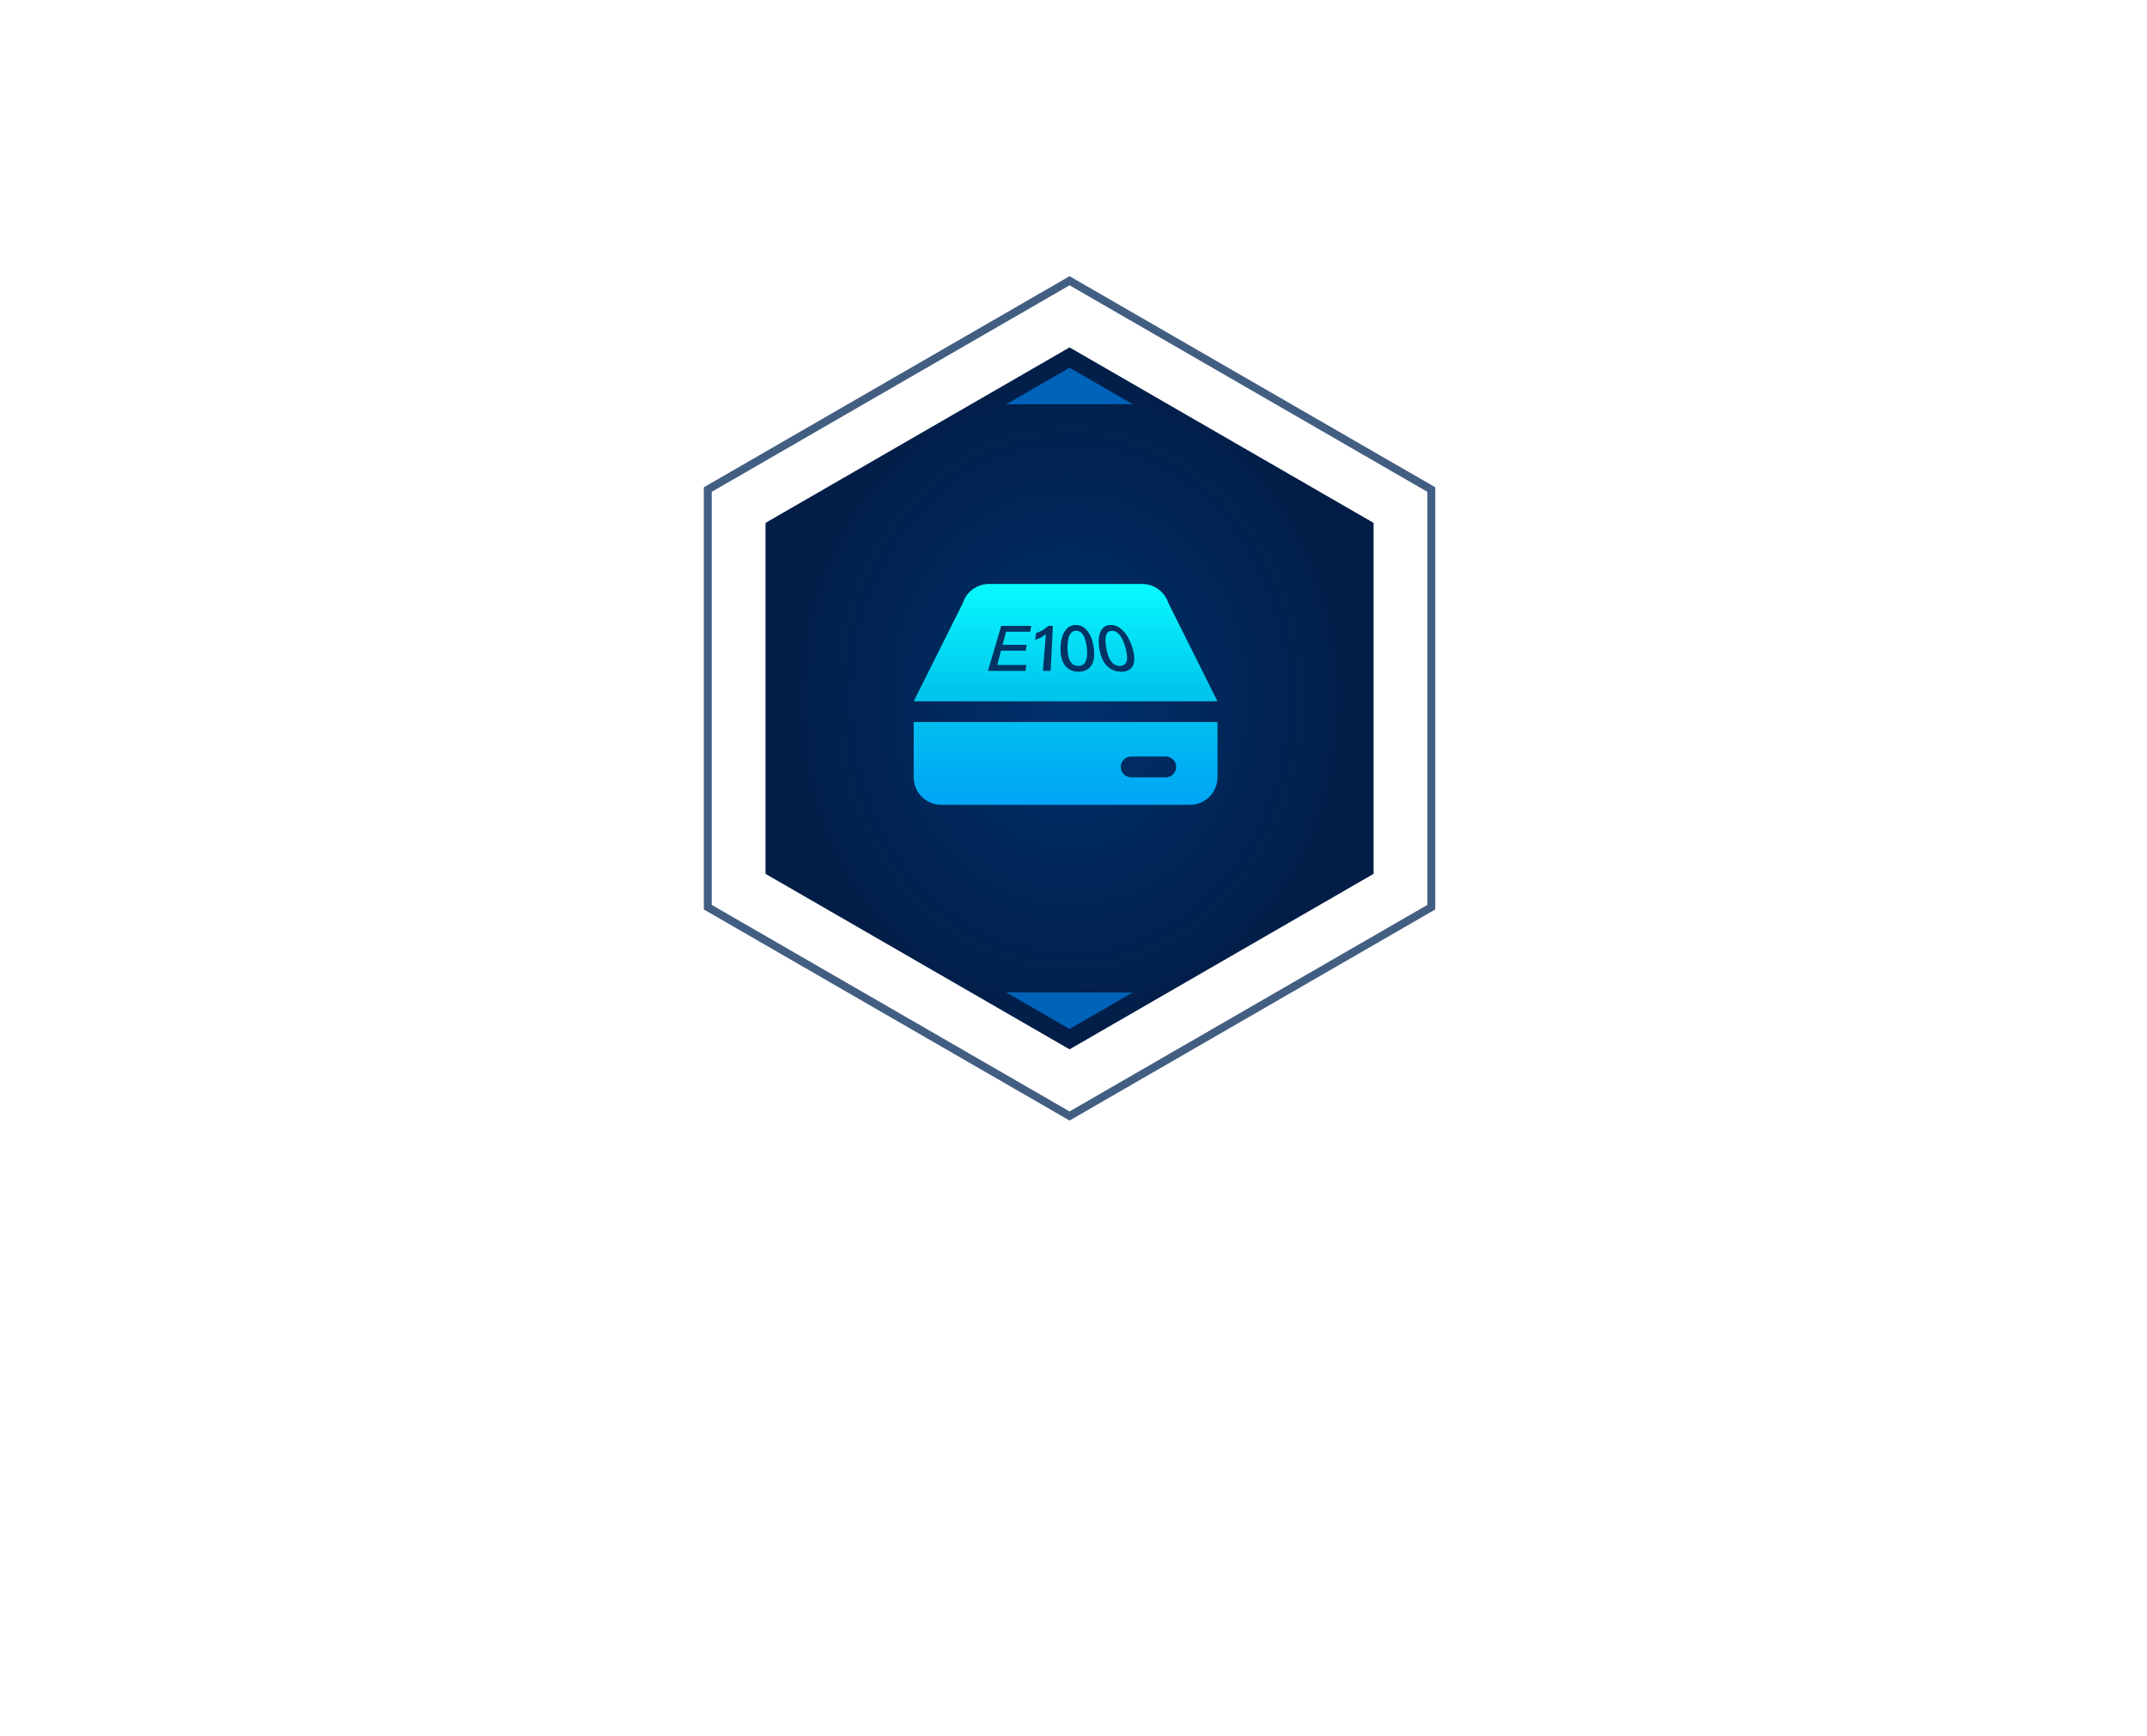
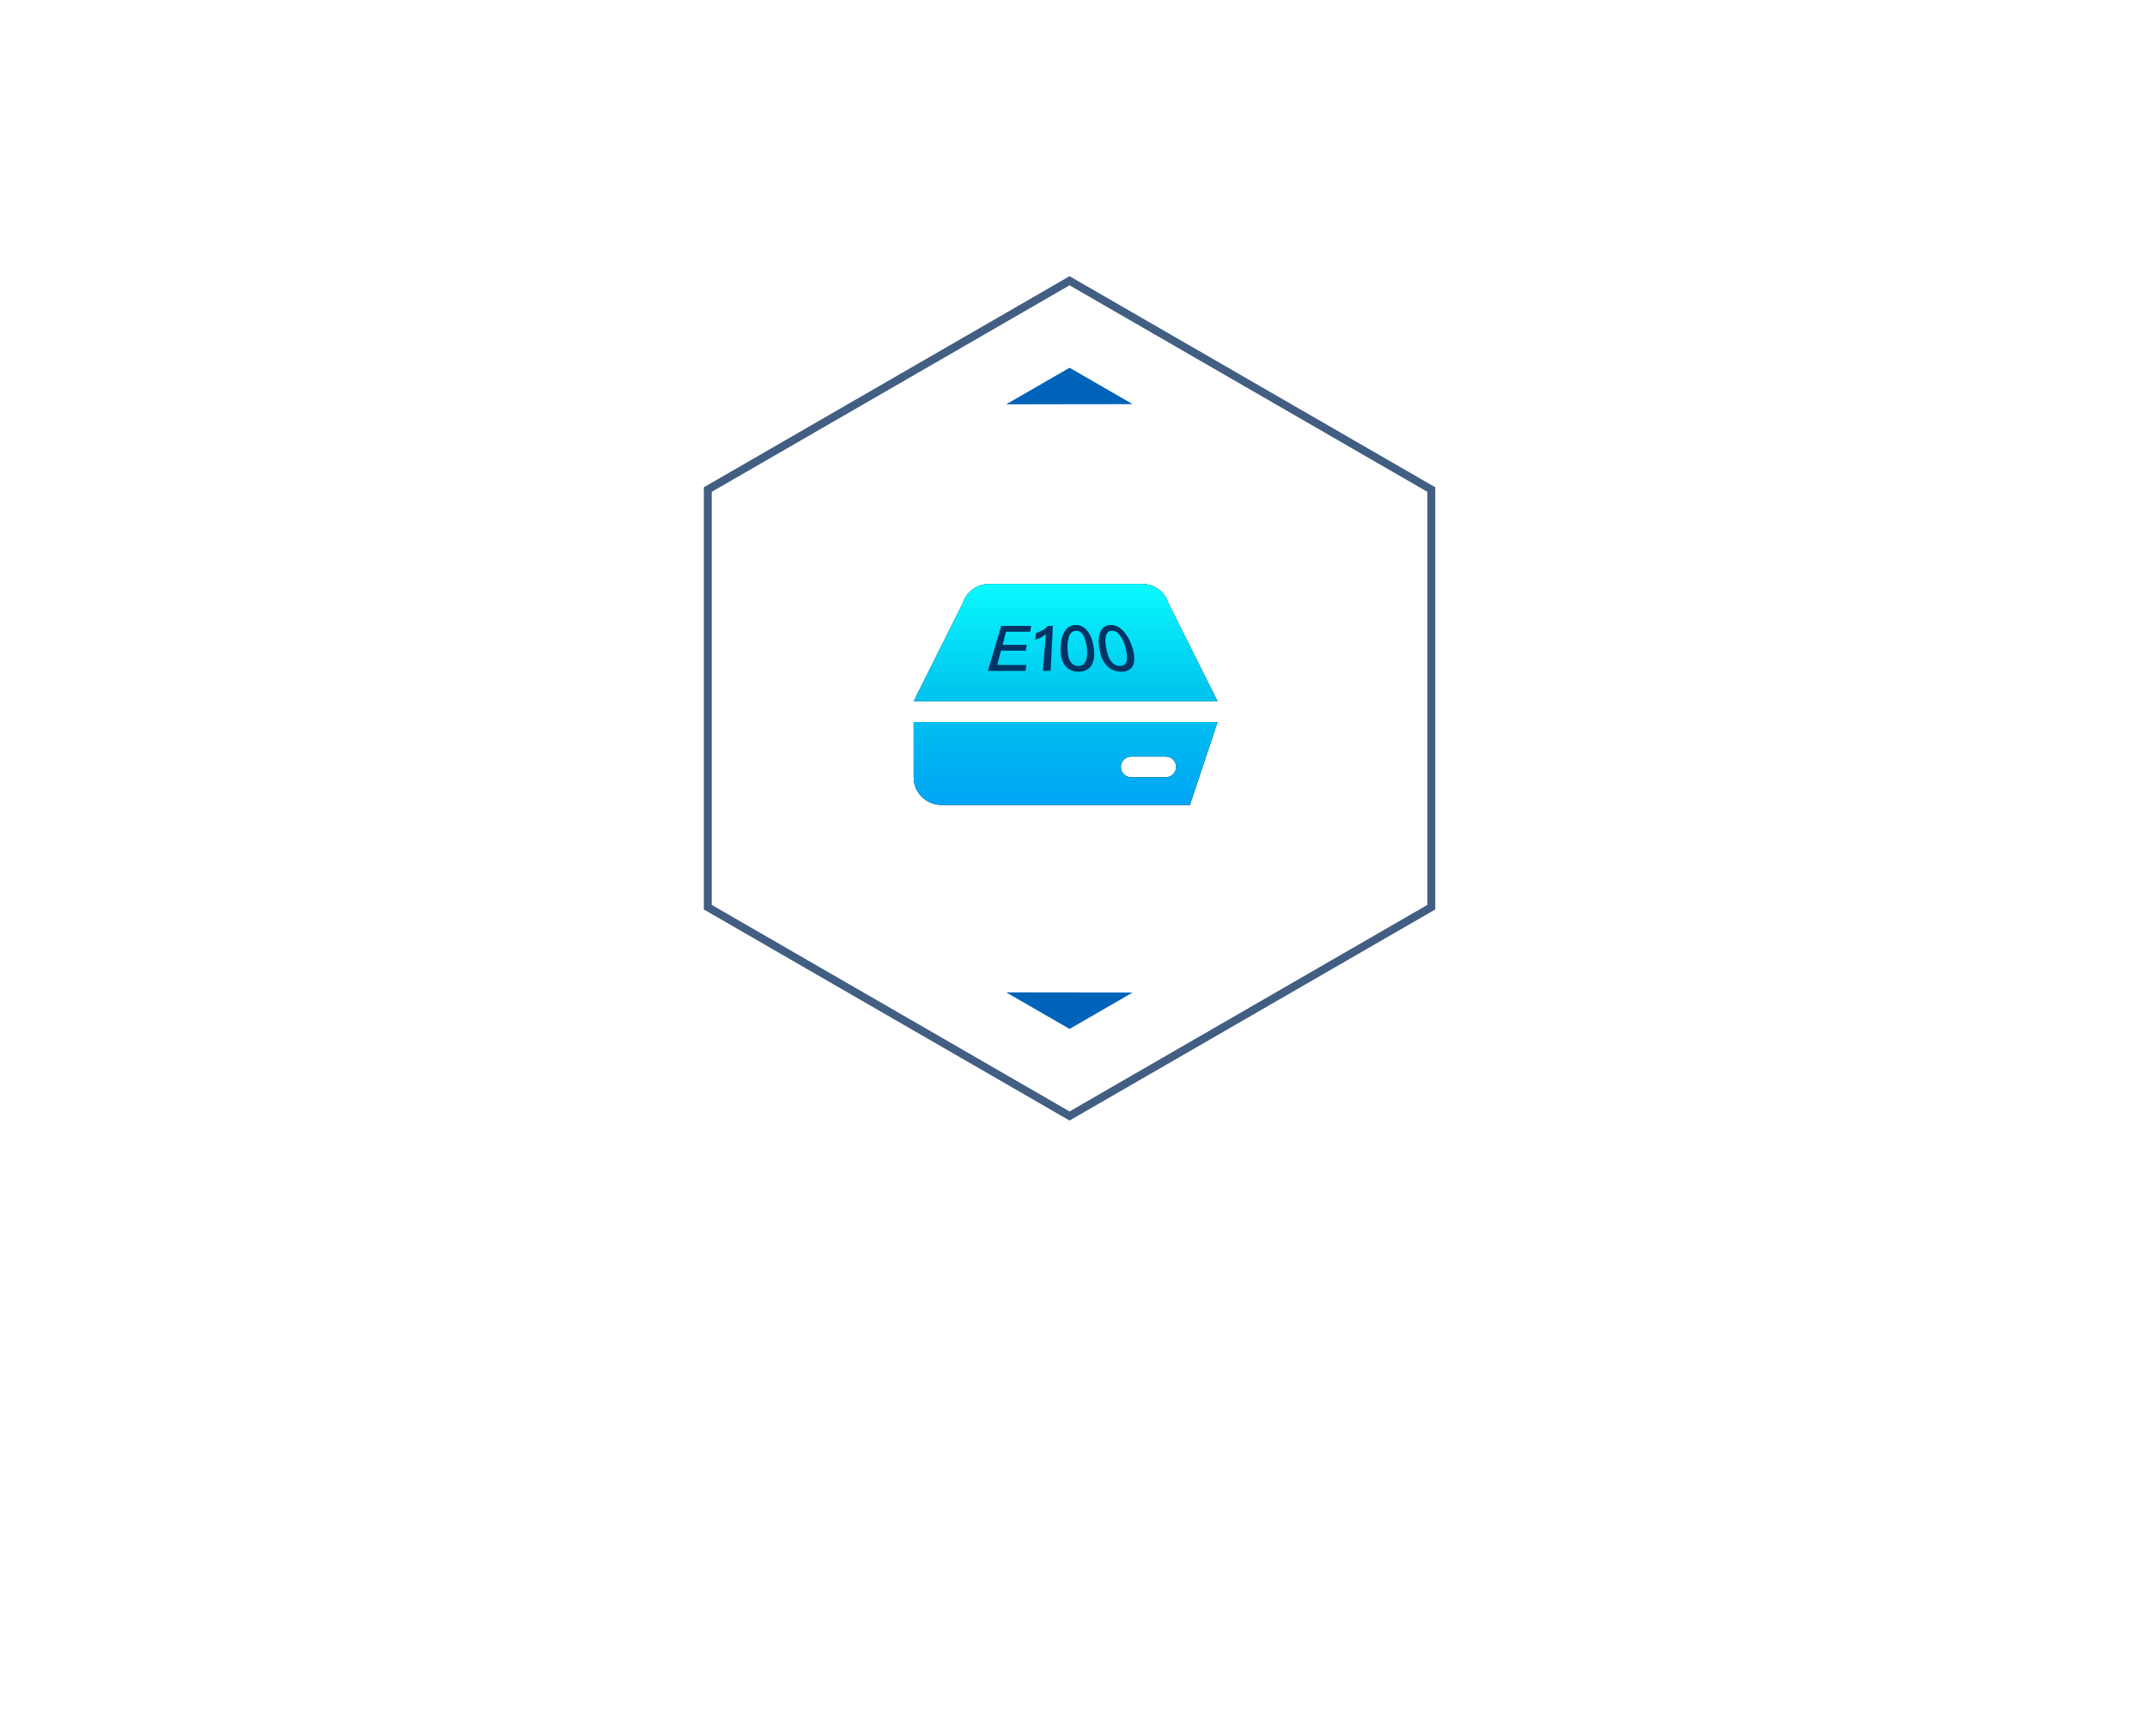
<svg xmlns="http://www.w3.org/2000/svg" xmlns:xlink="http://www.w3.org/1999/xlink" width="272px" height="220px" viewBox="0 0 272 220" version="1.1">
  <title>E100@3x</title>
  <defs>
    <radialGradient cx="50%" cy="50%" fx="50%" fy="50%" r="50%" id="radialGradient-1">
      <stop stop-color="#00316E" offset="0%" />
      <stop stop-color="#021D46" offset="100%" />
    </radialGradient>
    <linearGradient x1="50%" y1="0%" x2="50%" y2="100%" id="linearGradient-2">
      <stop stop-color="#09FAFF" offset="0%" />
      <stop stop-color="#00C7ED" offset="47.634%" />
      <stop stop-color="#00A5F5" offset="100%" />
    </linearGradient>
-     <path d="M40.25,21.875 L1.75,21.875 L7.971,9.432 C8.434,7.982 9.783,6.998 11.305,7 L30.695,7 C32.218,7 33.565,7.98 34.029,9.432 L40.25,21.875 Z M1.75,24.5 L1.75,31.5 C1.75,33.434 3.316,35 5.25,35 L36.75,35 C38.684,35 40.25,33.434 40.25,31.5 L40.25,24.5 L1.75,24.5 Z M33.688,31.5 L29.312,31.5 C28.586,31.5 28,30.914 28,30.188 C28,29.461 28.586,28.875 29.312,28.875 L33.688,28.875 C34.414,28.875 35,29.461 35,30.188 C35,30.914 34.414,31.5 33.688,31.5 Z" id="path-3" />
+     <path d="M40.25,21.875 L1.75,21.875 L7.971,9.432 C8.434,7.982 9.783,6.998 11.305,7 L30.695,7 C32.218,7 33.565,7.98 34.029,9.432 L40.25,21.875 Z M1.75,24.5 L1.75,31.5 C1.75,33.434 3.316,35 5.25,35 L36.75,35 L40.25,24.5 L1.75,24.5 Z M33.688,31.5 L29.312,31.5 C28.586,31.5 28,30.914 28,30.188 C28,29.461 28.586,28.875 29.312,28.875 L33.688,28.875 C34.414,28.875 35,29.461 35,30.188 C35,30.914 34.414,31.5 33.688,31.5 Z" id="path-3" />
    <filter x="-81.8%" y="-112.5%" width="263.6%" height="325.0%" filterUnits="objectBoundingBox" id="filter-4">
      <feOffset dx="0" dy="0" in="SourceAlpha" result="shadowOffsetOuter1" />
      <feGaussianBlur stdDeviation="10.5" in="shadowOffsetOuter1" result="shadowBlurOuter1" />
      <feColorMatrix values="0 0 0 0 0.02   0 0 0 0 0.894   0 0 0 0 0.969  0 0 0 0.317 0" type="matrix" in="shadowBlurOuter1" />
    </filter>
  </defs>
  <g id="动效切图" stroke="none" stroke-width="1" fill="none" fill-rule="evenodd">
    <g id="E100">
      <rect id="矩形备份" x="0" y="0" width="272" height="220" />
      <g id="编组-3" transform="translate(82, 35)">
        <path d="M53.5,0.577 L99.332,27.039 L99.332,79.961 L53.5,106.423 L7.668,79.961 L7.668,27.039 L53.5,0.577 Z" id="多边形" stroke="#425E82" />
-         <polygon id="多边形" fill="url(#radialGradient-1)" points="53.5 9.024 92.017 31.262 92.017 75.738 53.5 97.976 14.983 75.738 14.983 31.262" />
        <polygon id="多边形" fill="#0063BA" points="53.5 11.602 61.49 16.215 45.472 16.237" />
        <polygon id="多边形备份" fill="#0063BA" transform="translate(53.481, 93.074) scale(1, -1) translate(-53.481, -93.074) " points="53.5 90.757 61.49 95.37 45.472 95.391" />
      </g>
      <g id="编组-12" transform="translate(114, 67)" fill-rule="nonzero">
        <rect id="矩形" fill="#000000" opacity="0" x="0" y="0" width="42" height="42" />
        <g id="形状">
          <use fill="black" fill-opacity="1" filter="url(#filter-4)" xlink:href="#path-3" />
          <use fill="url(#linearGradient-2)" xlink:href="#path-3" />
        </g>
        <path d="M12.844,12.314 L11.163,18.014 L15.917,18.014 L16.027,17.272 L12.337,17.272 L12.817,15.459 L15.958,15.459 L16.076,14.717 L13.014,14.717 L13.454,13.056 L16.524,13.056 L16.638,12.314 L12.844,12.314 Z M18.783,12.314 C18.589,12.521 18.349,12.705 18.062,12.88 C17.773,13.04 17.509,13.152 17.257,13.216 L17.148,14.078 C17.685,13.926 18.138,13.687 18.499,13.359 L18.123,18.014 L19.101,18.014 L19.389,12.314 L18.783,12.314 Z M22.297,12.202 C21.678,12.202 21.204,12.481 20.864,13.048 C20.541,13.567 20.37,14.27 20.358,15.164 C20.346,16.05 20.518,16.753 20.882,17.28 C21.295,17.839 21.885,18.126 22.641,18.126 C23.397,18.126 23.953,17.839 24.301,17.28 C24.604,16.753 24.694,16.042 24.58,15.164 C24.465,14.278 24.212,13.575 23.828,13.048 C23.422,12.481 22.915,12.202 22.297,12.202 Z M22.339,12.936 C22.778,12.936 23.118,13.192 23.349,13.711 C23.516,14.062 23.635,14.549 23.696,15.164 C23.757,15.771 23.729,16.258 23.618,16.617 C23.455,17.128 23.109,17.391 22.598,17.391 C22.079,17.391 21.711,17.128 21.489,16.617 C21.328,16.258 21.252,15.771 21.242,15.164 C21.231,14.549 21.286,14.062 21.42,13.711 C21.59,13.192 21.893,12.936 22.339,12.936 Z M26.716,12.202 C26.097,12.202 25.669,12.481 25.423,13.048 C25.186,13.567 25.131,14.27 25.267,15.164 C25.402,16.05 25.691,16.753 26.142,17.28 C26.648,17.839 27.285,18.126 28.041,18.126 C28.797,18.126 29.306,17.839 29.561,17.28 C29.777,16.753 29.748,16.042 29.489,15.164 C29.228,14.278 28.858,13.575 28.387,13.048 C27.887,12.481 27.334,12.202 26.716,12.202 Z M26.88,12.936 C27.319,12.936 27.701,13.192 28.018,13.711 C28.243,14.062 28.443,14.549 28.606,15.164 C28.767,15.771 28.819,16.258 28.768,16.617 C28.69,17.128 28.387,17.391 27.877,17.391 C27.358,17.391 26.945,17.128 26.639,16.617 C26.418,16.258 26.262,15.771 26.151,15.164 C26.039,14.549 26.013,14.062 26.088,13.711 C26.173,13.192 26.433,12.936 26.88,12.936 Z" id="形状结合" fill="#013364" />
      </g>
    </g>
  </g>
</svg>